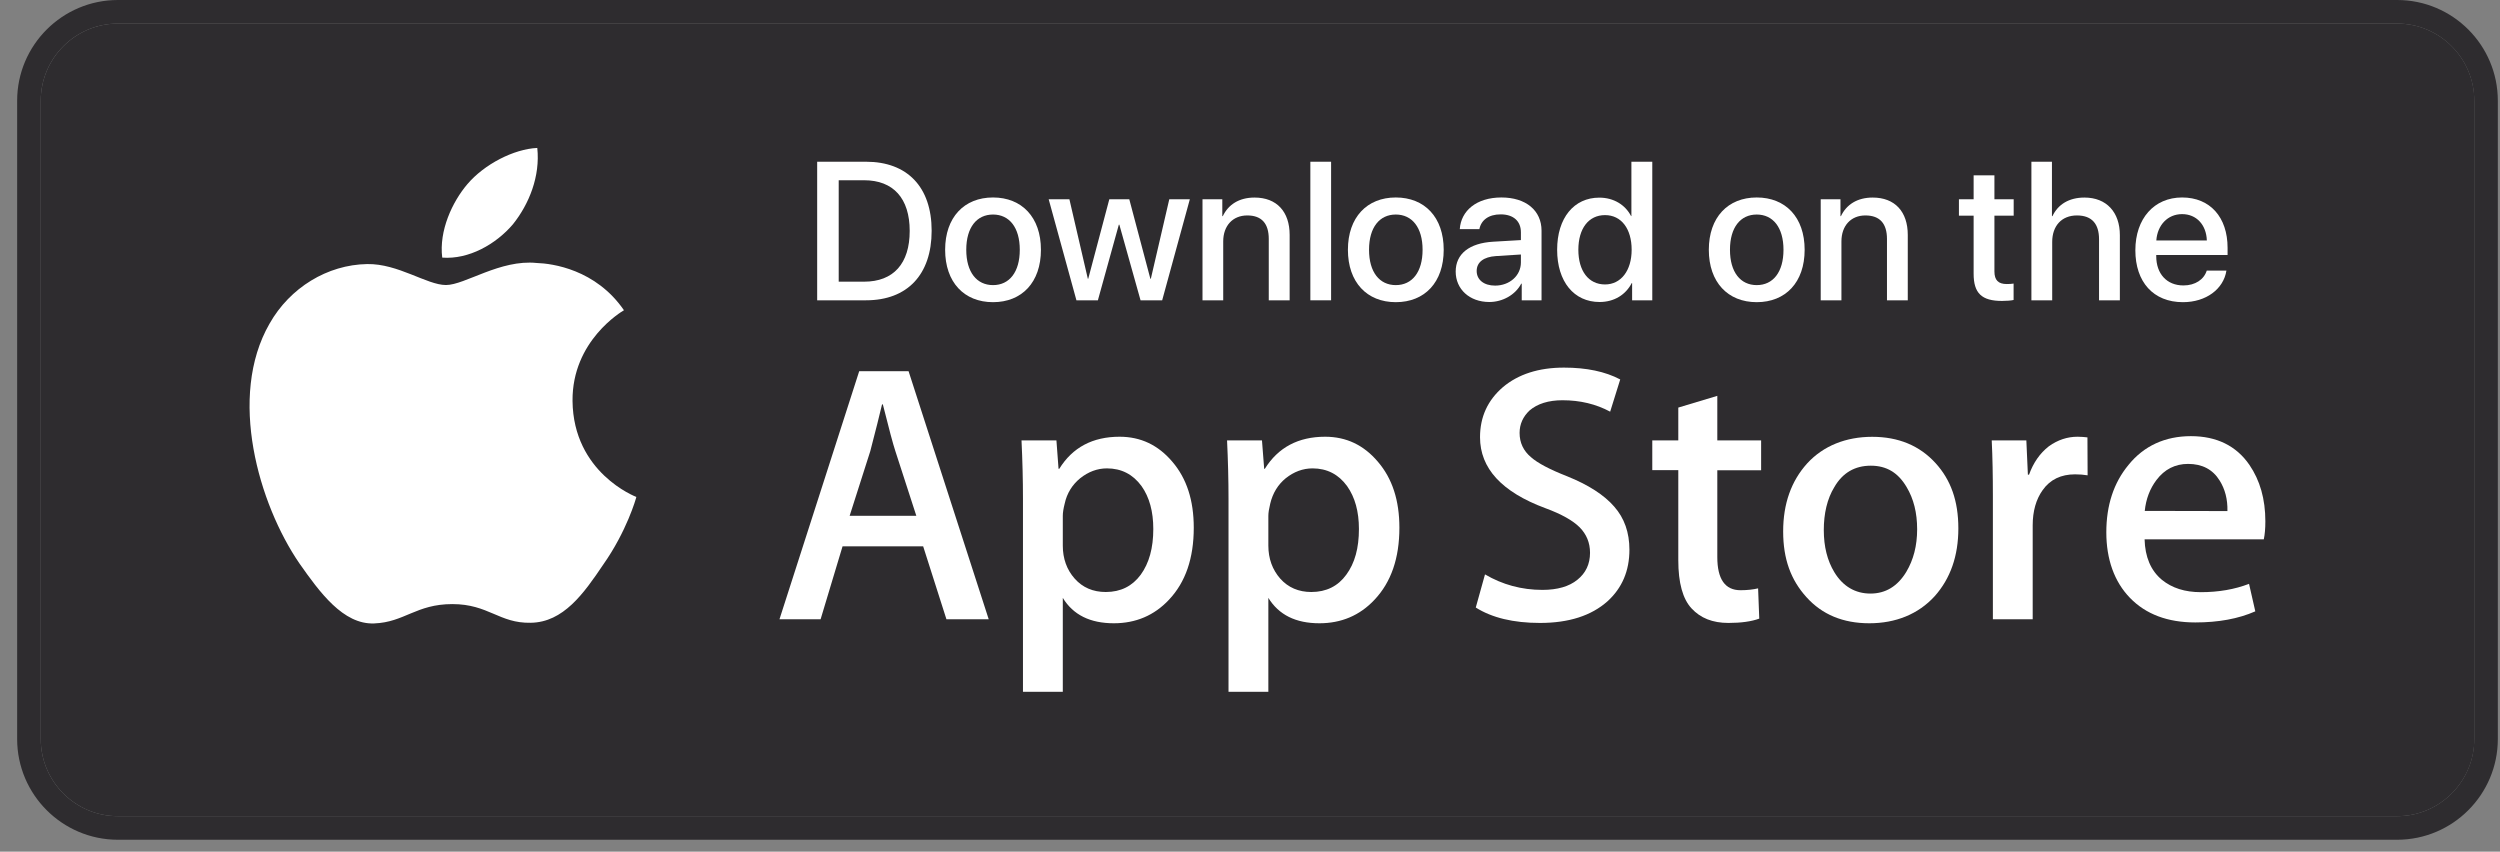
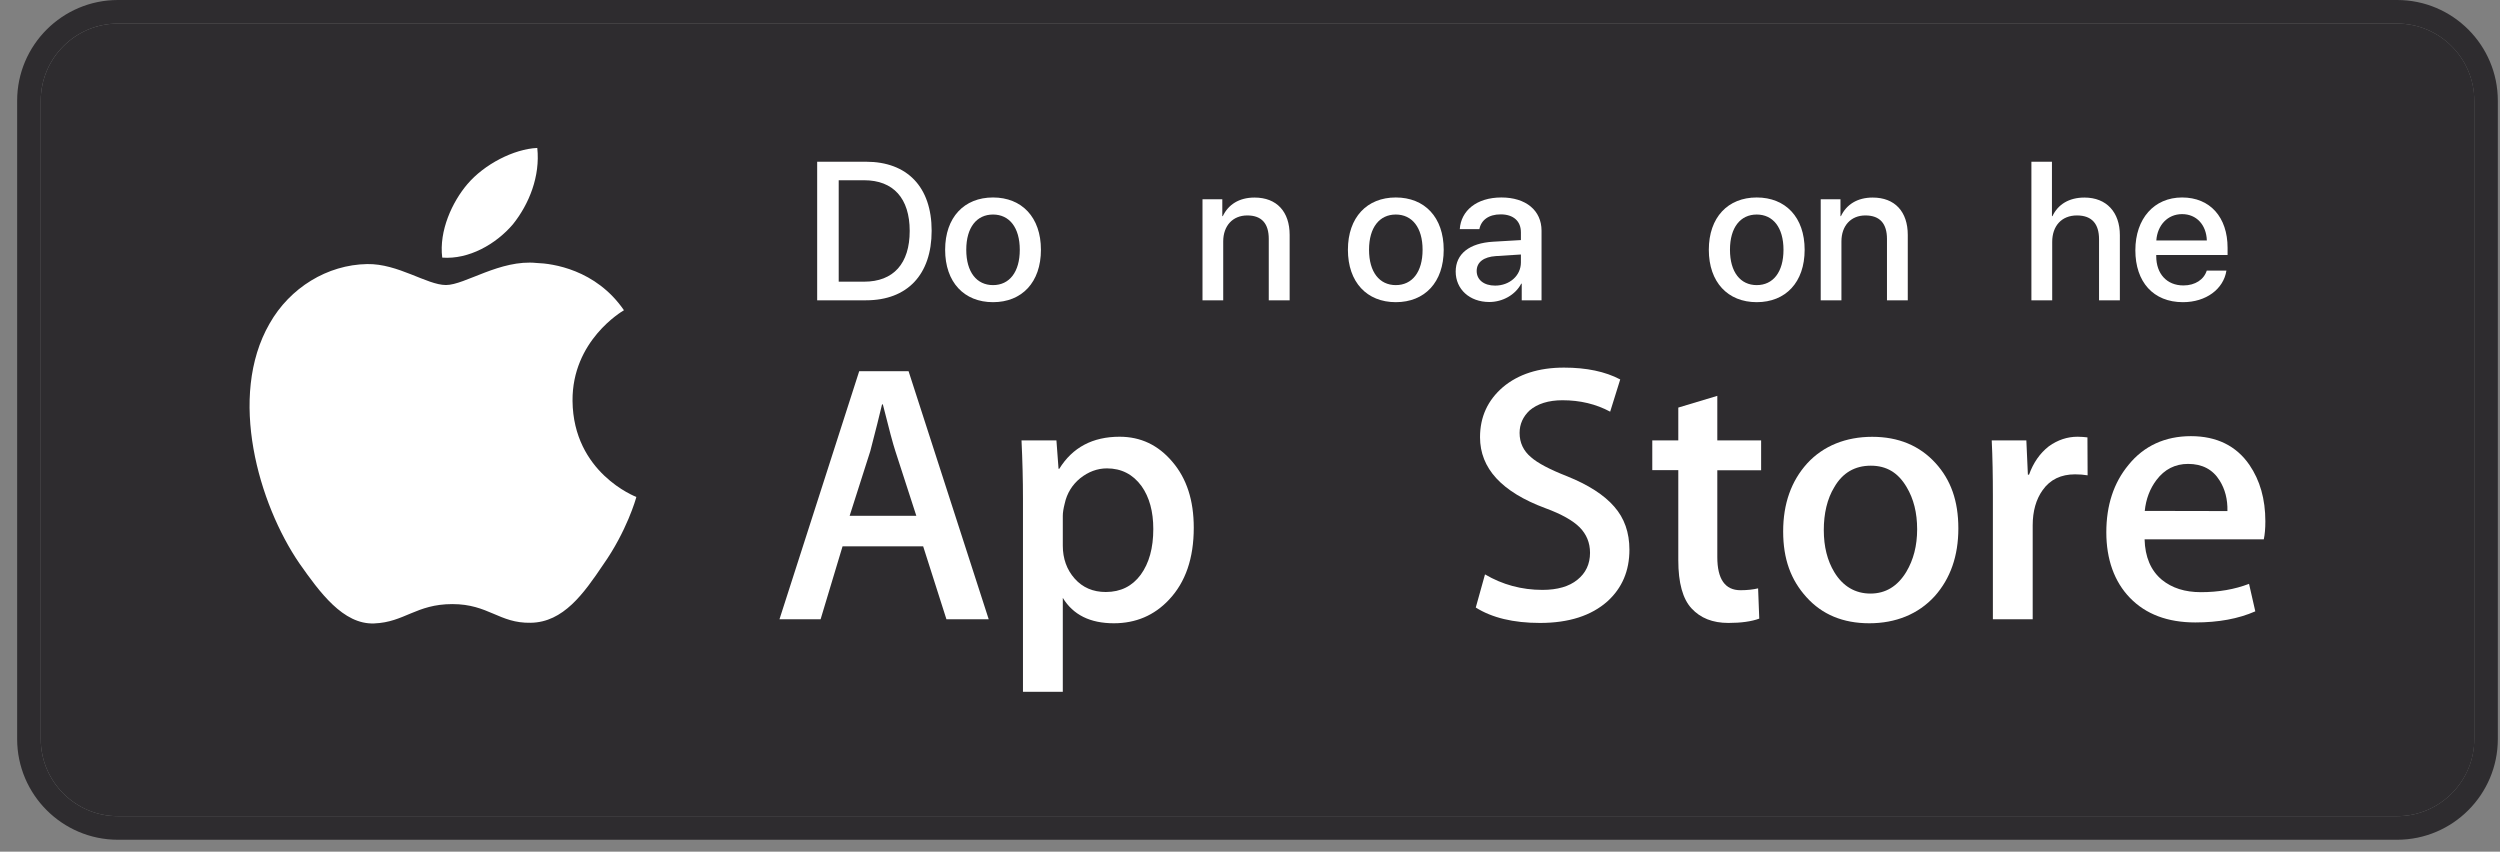
<svg xmlns="http://www.w3.org/2000/svg" width="91" height="31" viewBox="0 0 91 31" fill="none">
  <rect x="0" y="0" width="91" height="31" fill="#808080" stroke="none" />
  <path d="M87.256 0.858H4.293C2.745 0.858 1.483 2.118 1.483 3.668V26.899C1.483 28.449 2.745 29.709 4.293 29.709H87.256C88.803 29.709 90.066 28.449 90.066 26.899V3.668C90.066 2.118 88.803 0.858 87.256 0.858Z" fill="#2E2C2F" />
  <path d="M87.253 0H4.293C2.27 0 0.624 1.643 0.624 3.668V26.899C0.624 28.922 2.27 30.567 4.293 30.567H87.253C89.278 30.567 90.921 28.922 90.921 26.899V3.668C90.921 1.643 89.278 0 87.253 0ZM90.063 26.899C90.063 28.449 88.803 29.709 87.253 29.709H4.293C2.742 29.709 1.483 28.449 1.483 26.899V3.668C1.483 2.118 2.742 0.858 4.293 0.858H87.253C88.803 0.858 90.063 2.118 90.063 3.668V26.899Z" fill="#2E2C2F" />
  <path d="M18.672 8.162C18.054 8.89 17.062 9.451 16.097 9.377C15.975 8.394 16.465 7.348 17.009 6.707C17.626 5.979 18.702 5.424 19.557 5.385C19.667 6.413 19.263 7.423 18.672 8.162Z" fill="white" />
  <path d="M23.163 18.089C23.151 18.151 22.809 19.343 21.96 20.548C21.244 21.612 20.505 22.651 19.319 22.669C18.17 22.693 17.784 21.989 16.465 21.989C15.146 21.989 14.721 22.651 13.619 22.693C12.491 22.738 11.635 21.555 10.896 20.504C9.422 18.353 8.279 14.441 9.812 11.78C10.551 10.473 11.915 9.636 13.364 9.612C14.49 9.591 15.541 10.375 16.233 10.375C16.925 10.375 18.206 9.434 19.539 9.573C20.095 9.591 21.684 9.799 22.712 11.293C22.631 11.341 20.822 12.404 20.84 14.593C20.867 17.21 23.133 18.077 23.163 18.089Z" fill="white" />
  <path d="M33.072 13.512H31.275L28.373 22.541H29.87L30.669 19.886H33.603L34.45 22.541H35.989L33.072 13.512ZM30.927 18.775L31.679 16.42C31.875 15.674 32.014 15.107 32.106 14.721H32.136C32.359 15.615 32.51 16.176 32.591 16.42L33.354 18.775H30.927Z" fill="white" />
  <path d="M42.672 16.806C42.158 16.2 41.522 15.897 40.753 15.897C39.773 15.897 39.039 16.286 38.558 17.064H38.531L38.454 16.031H37.183C37.218 16.764 37.236 17.471 37.236 18.169V25.182H38.686V21.763C39.063 22.381 39.681 22.687 40.545 22.687C41.338 22.687 42.012 22.405 42.55 21.831C43.156 21.19 43.453 20.317 43.453 19.209C43.453 18.214 43.197 17.418 42.672 16.806ZM41.522 20.92C41.216 21.335 40.794 21.549 40.251 21.549C39.785 21.549 39.407 21.386 39.119 21.062C38.831 20.738 38.686 20.334 38.686 19.862V18.775C38.686 18.659 38.709 18.511 38.754 18.335C38.837 17.949 39.033 17.643 39.321 17.406C39.615 17.174 39.939 17.049 40.292 17.049C40.818 17.049 41.24 17.266 41.552 17.694C41.84 18.101 41.98 18.621 41.98 19.256C41.98 19.948 41.828 20.498 41.522 20.92Z" fill="white" />
-   <path d="M50.154 16.806C49.64 16.2 49.004 15.897 48.235 15.897C47.258 15.897 46.524 16.286 46.04 17.064H46.016L45.936 16.031H44.665C44.7 16.764 44.718 17.471 44.718 18.169V25.182H46.168V21.763C46.548 22.381 47.166 22.687 48.027 22.687C48.82 22.687 49.495 22.405 50.032 21.831C50.638 21.19 50.938 20.317 50.938 19.209C50.938 18.214 50.68 17.418 50.154 16.806ZM49.004 20.92C48.704 21.335 48.277 21.549 47.733 21.549C47.27 21.549 46.889 21.386 46.601 21.062C46.316 20.738 46.168 20.334 46.168 19.862V18.775C46.168 18.659 46.194 18.511 46.236 18.335C46.328 17.949 46.515 17.643 46.803 17.406C47.097 17.174 47.421 17.049 47.778 17.049C48.3 17.049 48.725 17.266 49.034 17.694C49.322 18.101 49.465 18.621 49.465 19.256C49.465 19.948 49.316 20.498 49.004 20.92Z" fill="white" />
  <path d="M59.311 20.011C59.311 20.78 59.044 21.404 58.512 21.888C57.924 22.411 57.107 22.675 56.056 22.675C55.082 22.675 54.306 22.485 53.718 22.114L54.054 20.908C54.69 21.282 55.388 21.472 56.145 21.472C56.691 21.472 57.119 21.347 57.416 21.104C57.722 20.86 57.877 20.531 57.877 20.121C57.877 19.752 57.746 19.446 57.502 19.197C57.253 18.947 56.837 18.713 56.255 18.499C54.66 17.908 53.873 17.044 53.873 15.915C53.873 15.175 54.152 14.569 54.707 14.091C55.266 13.622 56.005 13.381 56.929 13.381C57.746 13.381 58.432 13.524 58.976 13.812L58.61 14.985C58.096 14.709 57.52 14.569 56.873 14.569C56.365 14.569 55.961 14.697 55.676 14.941C55.438 15.166 55.313 15.437 55.313 15.76C55.313 16.117 55.456 16.414 55.729 16.642C55.97 16.856 56.409 17.088 57.045 17.337C57.82 17.649 58.391 18.018 58.756 18.439C59.13 18.861 59.311 19.387 59.311 20.011Z" fill="white" />
  <path d="M62.51 17.118V20.278C62.51 21.08 62.792 21.484 63.354 21.484C63.609 21.484 63.823 21.457 63.995 21.416L64.037 22.518C63.752 22.622 63.378 22.675 62.914 22.675C62.338 22.675 61.898 22.497 61.575 22.149C61.251 21.802 61.09 21.214 61.09 20.394V17.112H60.143V16.031H61.09V14.836L62.51 14.409V16.031H64.105V17.118H62.51Z" fill="white" />
  <path d="M70.453 16.856C69.871 16.218 69.101 15.9 68.148 15.9C67.194 15.9 66.369 16.227 65.781 16.868C65.201 17.51 64.907 18.335 64.907 19.343C64.907 20.349 65.186 21.11 65.757 21.739C66.324 22.369 67.087 22.687 68.044 22.687C69 22.687 69.829 22.357 70.426 21.698C70.996 21.056 71.284 20.236 71.284 19.233C71.284 18.229 71.008 17.465 70.453 16.856ZM69.389 20.816C69.072 21.341 68.635 21.606 68.085 21.606C67.536 21.606 67.084 21.347 66.77 20.828C66.514 20.406 66.386 19.895 66.386 19.295C66.386 18.695 66.508 18.157 66.77 17.73C67.07 17.21 67.518 16.951 68.097 16.951C68.677 16.951 69.095 17.21 69.401 17.73C69.657 18.157 69.784 18.665 69.784 19.265C69.784 19.865 69.651 20.376 69.389 20.816Z" fill="white" />
  <path d="M75.989 17.302C75.85 17.278 75.695 17.266 75.532 17.266C75.024 17.266 74.626 17.453 74.353 17.84C74.112 18.175 73.99 18.609 73.99 19.123V22.541H72.541V18.077C72.541 17.326 72.529 16.642 72.499 16.031H73.759L73.815 17.278H73.857C74.011 16.85 74.249 16.5 74.579 16.244C74.902 16.013 75.25 15.897 75.624 15.897C75.758 15.897 75.879 15.909 75.983 15.921L75.989 17.302Z" fill="white" />
  <path d="M82.459 18.977C82.459 18.163 82.263 17.486 81.879 16.922C81.401 16.227 80.685 15.876 79.75 15.876C78.814 15.876 78.039 16.227 77.478 16.922C76.937 17.575 76.67 18.395 76.67 19.375C76.67 20.355 76.958 21.172 77.531 21.763C78.107 22.357 78.9 22.657 79.91 22.657C80.748 22.657 81.475 22.524 82.093 22.253L81.865 21.252C81.339 21.454 80.754 21.555 80.112 21.555C79.53 21.555 79.061 21.404 78.692 21.104C78.288 20.768 78.08 20.272 78.063 19.631H82.402C82.441 19.452 82.459 19.233 82.459 18.977ZM78.069 18.597C78.113 18.163 78.259 17.783 78.496 17.471C78.79 17.082 79.177 16.886 79.646 16.886C80.16 16.886 80.546 17.088 80.795 17.492C80.991 17.804 81.089 18.175 81.078 18.603L78.069 18.597Z" fill="white" />
  <path d="M31.524 5.887H29.745V10.931H31.524C33.027 10.931 33.912 9.995 33.912 8.4C33.912 6.805 33.024 5.887 31.524 5.887ZM31.453 10.253H30.529V6.561H31.453C32.516 6.561 33.113 7.218 33.113 8.406C33.113 9.594 32.522 10.253 31.453 10.253Z" fill="white" />
  <path d="M36.146 7.188C35.097 7.188 34.403 7.91 34.403 9.092C34.403 10.274 35.094 10.999 36.146 10.999C37.197 10.999 37.89 10.277 37.89 9.092C37.89 7.907 37.194 7.188 36.146 7.188ZM36.146 10.378C35.555 10.378 35.172 9.909 35.172 9.092C35.172 8.275 35.555 7.809 36.146 7.809C36.737 7.809 37.12 8.278 37.12 9.092C37.12 9.906 36.74 10.378 36.146 10.378Z" fill="white" />
-   <path d="M42.562 7.253L41.891 10.146H41.873L41.106 7.253H40.379L39.612 10.146H39.597L38.926 7.253H38.172L39.182 10.931H39.963L40.726 8.177H40.744L41.516 10.931H42.303L43.31 7.253H42.562Z" fill="white" />
  <path d="M45.666 7.191C45.099 7.191 44.709 7.449 44.51 7.868H44.492V7.253H43.771V10.931H44.525V8.789C44.525 8.219 44.87 7.842 45.401 7.842C45.933 7.842 46.183 8.145 46.183 8.697V10.931H46.943V8.551C46.943 7.708 46.477 7.191 45.666 7.191Z" fill="white" />
-   <path d="M47.697 5.887V10.931H48.452V5.887H47.697Z" fill="white" />
  <path d="M50.807 7.188C49.759 7.188 49.064 7.91 49.064 9.092C49.064 10.274 49.756 10.999 50.807 10.999C51.859 10.999 52.551 10.277 52.551 9.092C52.551 7.907 51.856 7.188 50.807 7.188ZM50.807 10.378C50.216 10.378 49.833 9.909 49.833 9.092C49.833 8.275 50.216 7.809 50.807 7.809C51.398 7.809 51.782 8.278 51.782 9.092C51.782 9.906 51.401 10.378 50.807 10.378Z" fill="white" />
  <path d="M54.651 7.188C53.742 7.188 53.178 7.675 53.136 8.341H53.849C53.914 8.011 54.188 7.803 54.624 7.803C55.085 7.803 55.361 8.046 55.361 8.456V8.739L54.354 8.798C53.481 8.848 52.987 9.243 52.987 9.885C52.987 10.527 53.492 10.993 54.211 10.993C54.693 10.993 55.159 10.735 55.373 10.325H55.391V10.931H56.112V8.397C56.112 7.66 55.542 7.188 54.651 7.188ZM55.361 9.552C55.361 10.034 54.948 10.396 54.422 10.396C54.015 10.396 53.751 10.185 53.751 9.864C53.751 9.543 54.006 9.35 54.455 9.321L55.361 9.264V9.552Z" fill="white" />
-   <path d="M59.383 5.887V7.865H59.371C59.163 7.461 58.744 7.194 58.215 7.194C57.294 7.194 56.68 7.931 56.68 9.092C56.68 10.253 57.294 10.993 58.224 10.993C58.759 10.993 59.178 10.726 59.395 10.304H59.409V10.931H60.143V5.887H59.383ZM58.423 10.354C57.826 10.354 57.452 9.867 57.452 9.092C57.452 8.317 57.826 7.83 58.423 7.83C59.02 7.83 59.392 8.332 59.392 9.092C59.392 9.852 59.002 10.354 58.423 10.354Z" fill="white" />
  <path d="M63.945 7.188C62.897 7.188 62.201 7.91 62.201 9.092C62.201 10.274 62.894 10.999 63.945 10.999C64.996 10.999 65.689 10.277 65.689 9.092C65.689 7.907 64.993 7.188 63.945 7.188ZM63.945 10.378C63.354 10.378 62.971 9.909 62.971 9.092C62.971 8.275 63.354 7.809 63.945 7.809C64.536 7.809 64.919 8.278 64.919 9.092C64.919 9.906 64.539 10.378 63.945 10.378Z" fill="white" />
  <path d="M68.166 7.191C67.601 7.191 67.209 7.449 67.01 7.868H66.993V7.253H66.274V10.931H67.028V8.789C67.028 8.219 67.37 7.842 67.901 7.842C68.433 7.842 68.686 8.145 68.686 8.697V10.931H69.443V8.551C69.443 7.708 68.977 7.191 68.166 7.191Z" fill="white" />
-   <path d="M73.298 7.85V7.253H72.597V6.383H71.84V7.253H71.305V7.85H71.84V9.962C71.84 10.672 72.131 10.954 72.874 10.954C73.043 10.954 73.209 10.94 73.295 10.919V10.322C73.245 10.334 73.123 10.339 73.046 10.339C72.737 10.339 72.597 10.197 72.597 9.879V7.85H73.298Z" fill="white" />
  <path d="M75.874 7.191C75.315 7.191 74.911 7.438 74.709 7.868H74.691V5.887H73.943V10.931H74.7V8.807C74.7 8.225 75.042 7.842 75.6 7.842C76.159 7.842 76.405 8.165 76.405 8.709V10.931H77.163V8.56C77.163 7.729 76.681 7.191 75.874 7.191Z" fill="white" />
  <path d="M81.084 9.282V9.021C81.084 7.907 80.448 7.188 79.429 7.188C78.41 7.188 77.727 7.957 77.727 9.11C77.727 10.262 78.38 10.999 79.459 10.999C80.302 10.999 80.938 10.521 81.042 9.849H80.326C80.225 10.173 79.907 10.39 79.477 10.39C78.871 10.39 78.487 9.965 78.487 9.327V9.282H81.084ZM79.429 7.794C79.955 7.794 80.311 8.189 80.329 8.753H78.49C78.529 8.198 78.9 7.794 79.429 7.794Z" fill="white" />
</svg>